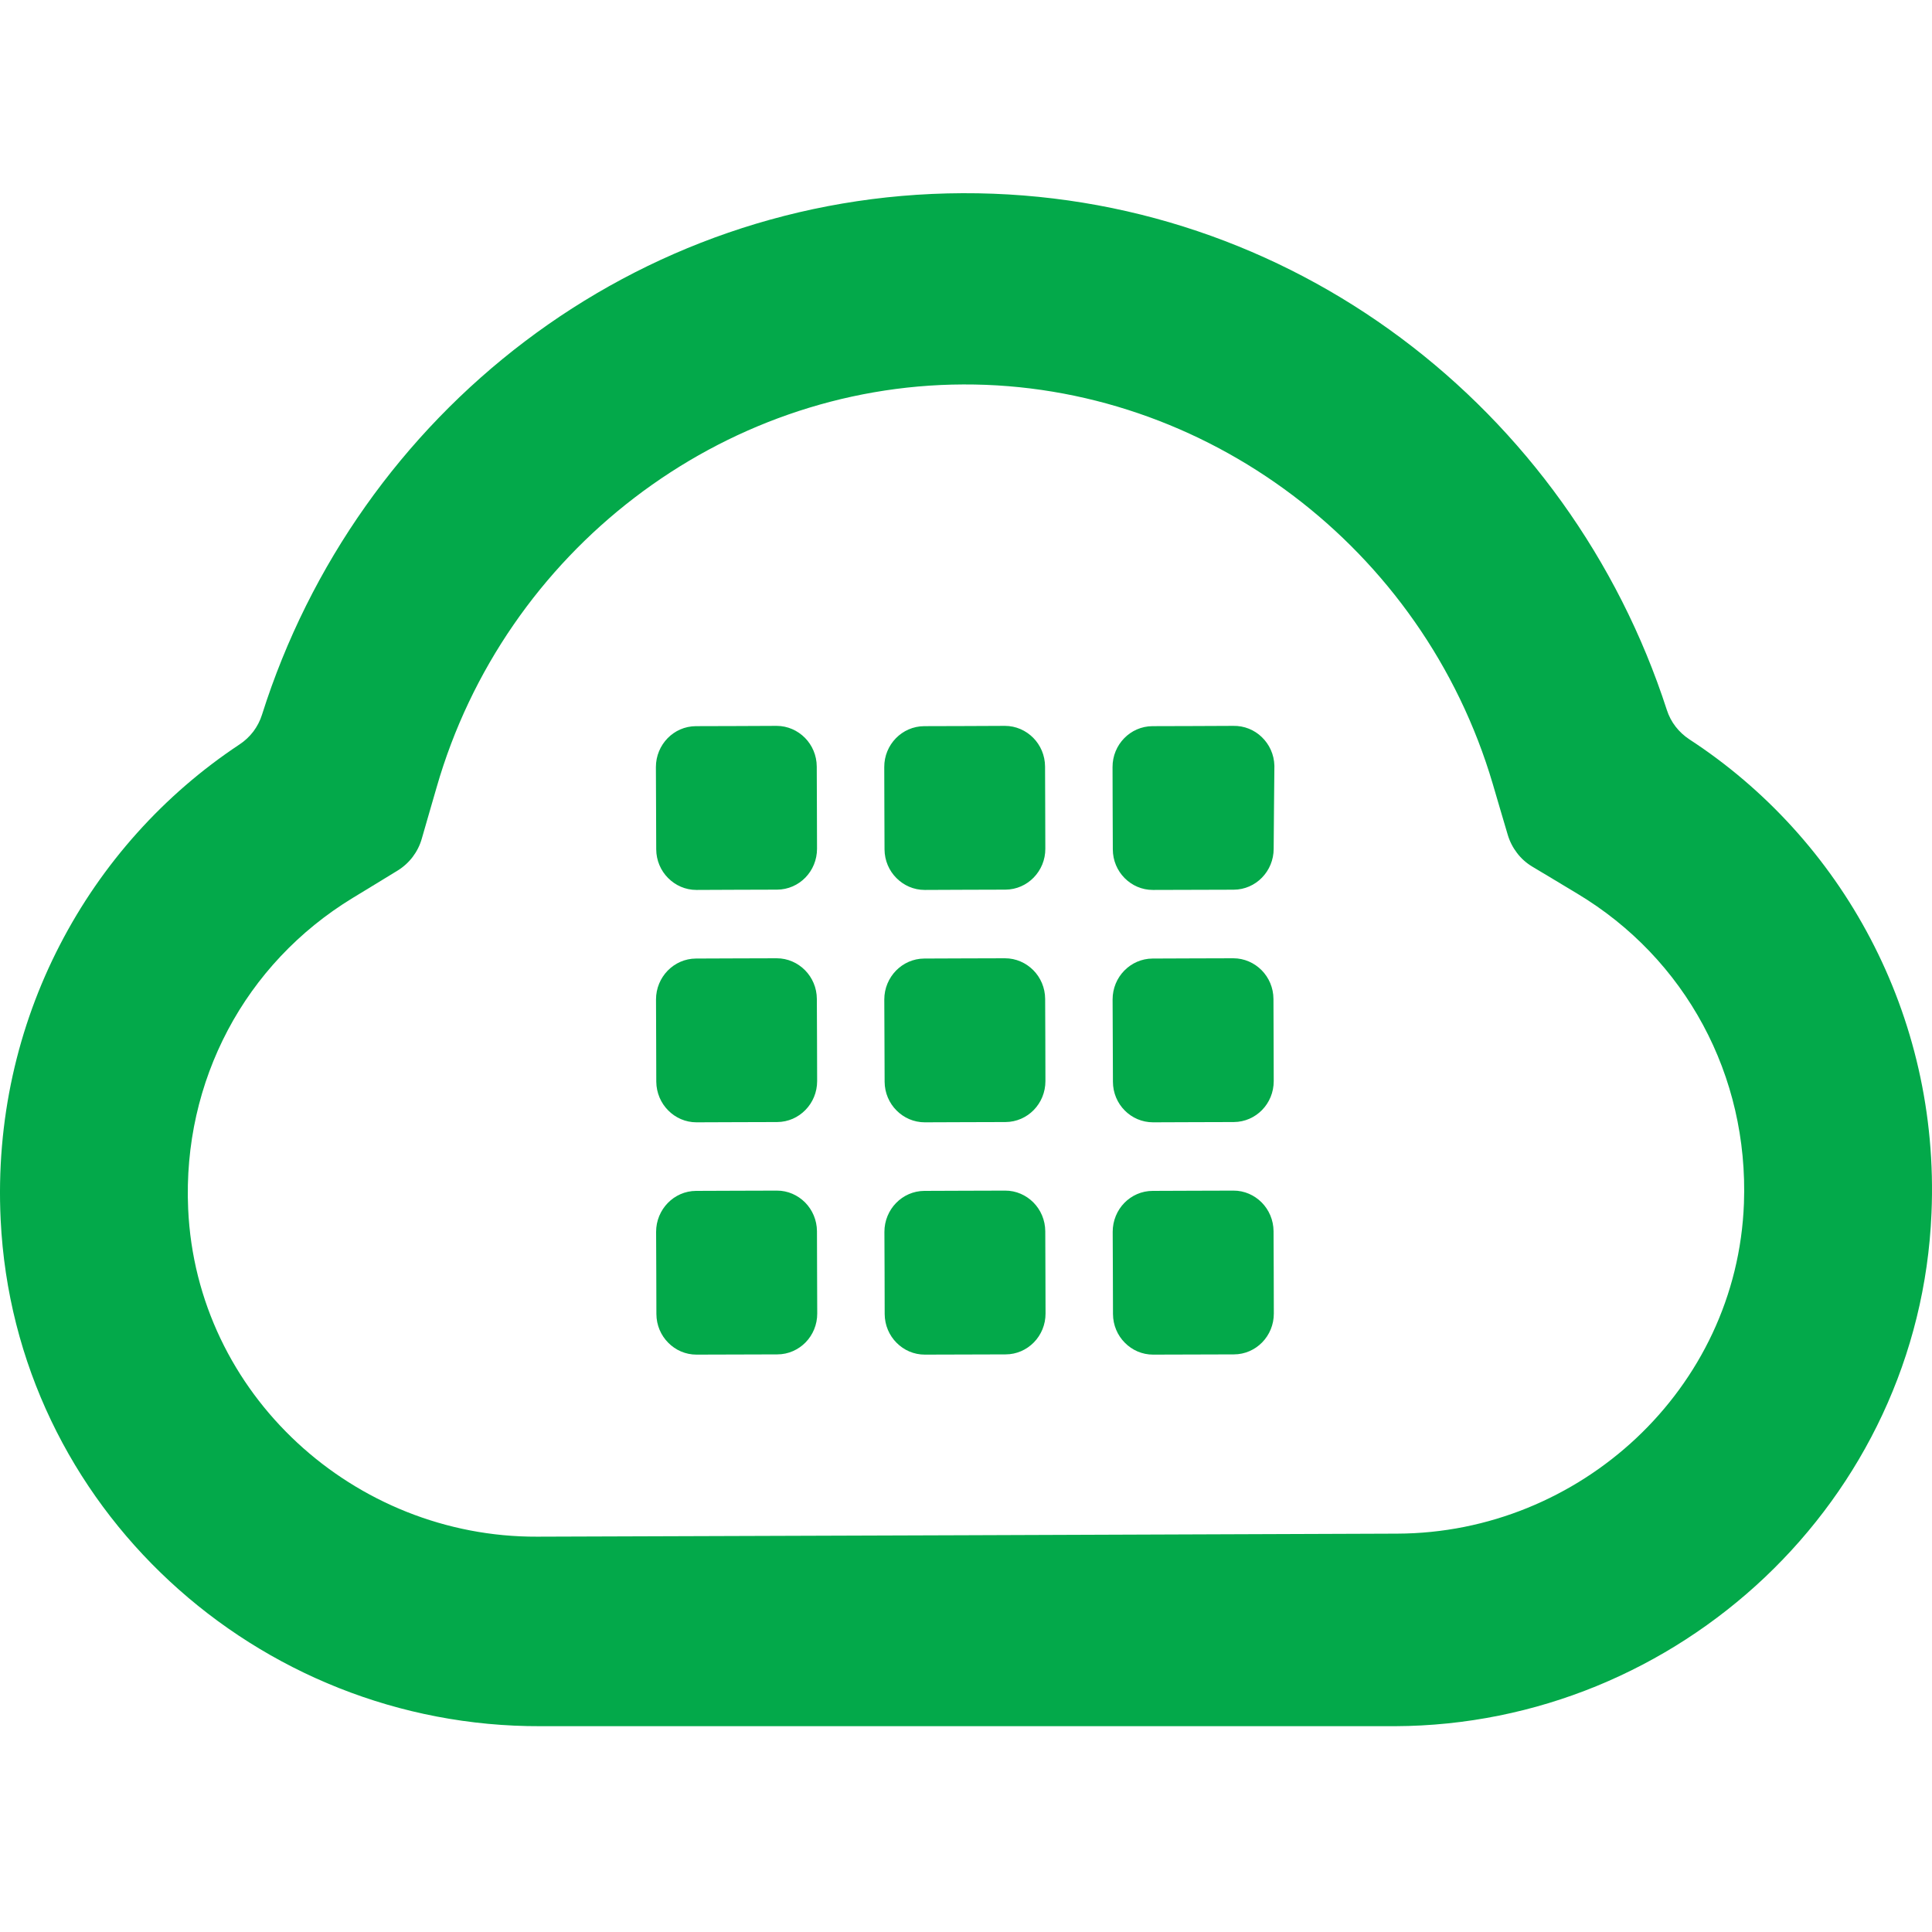
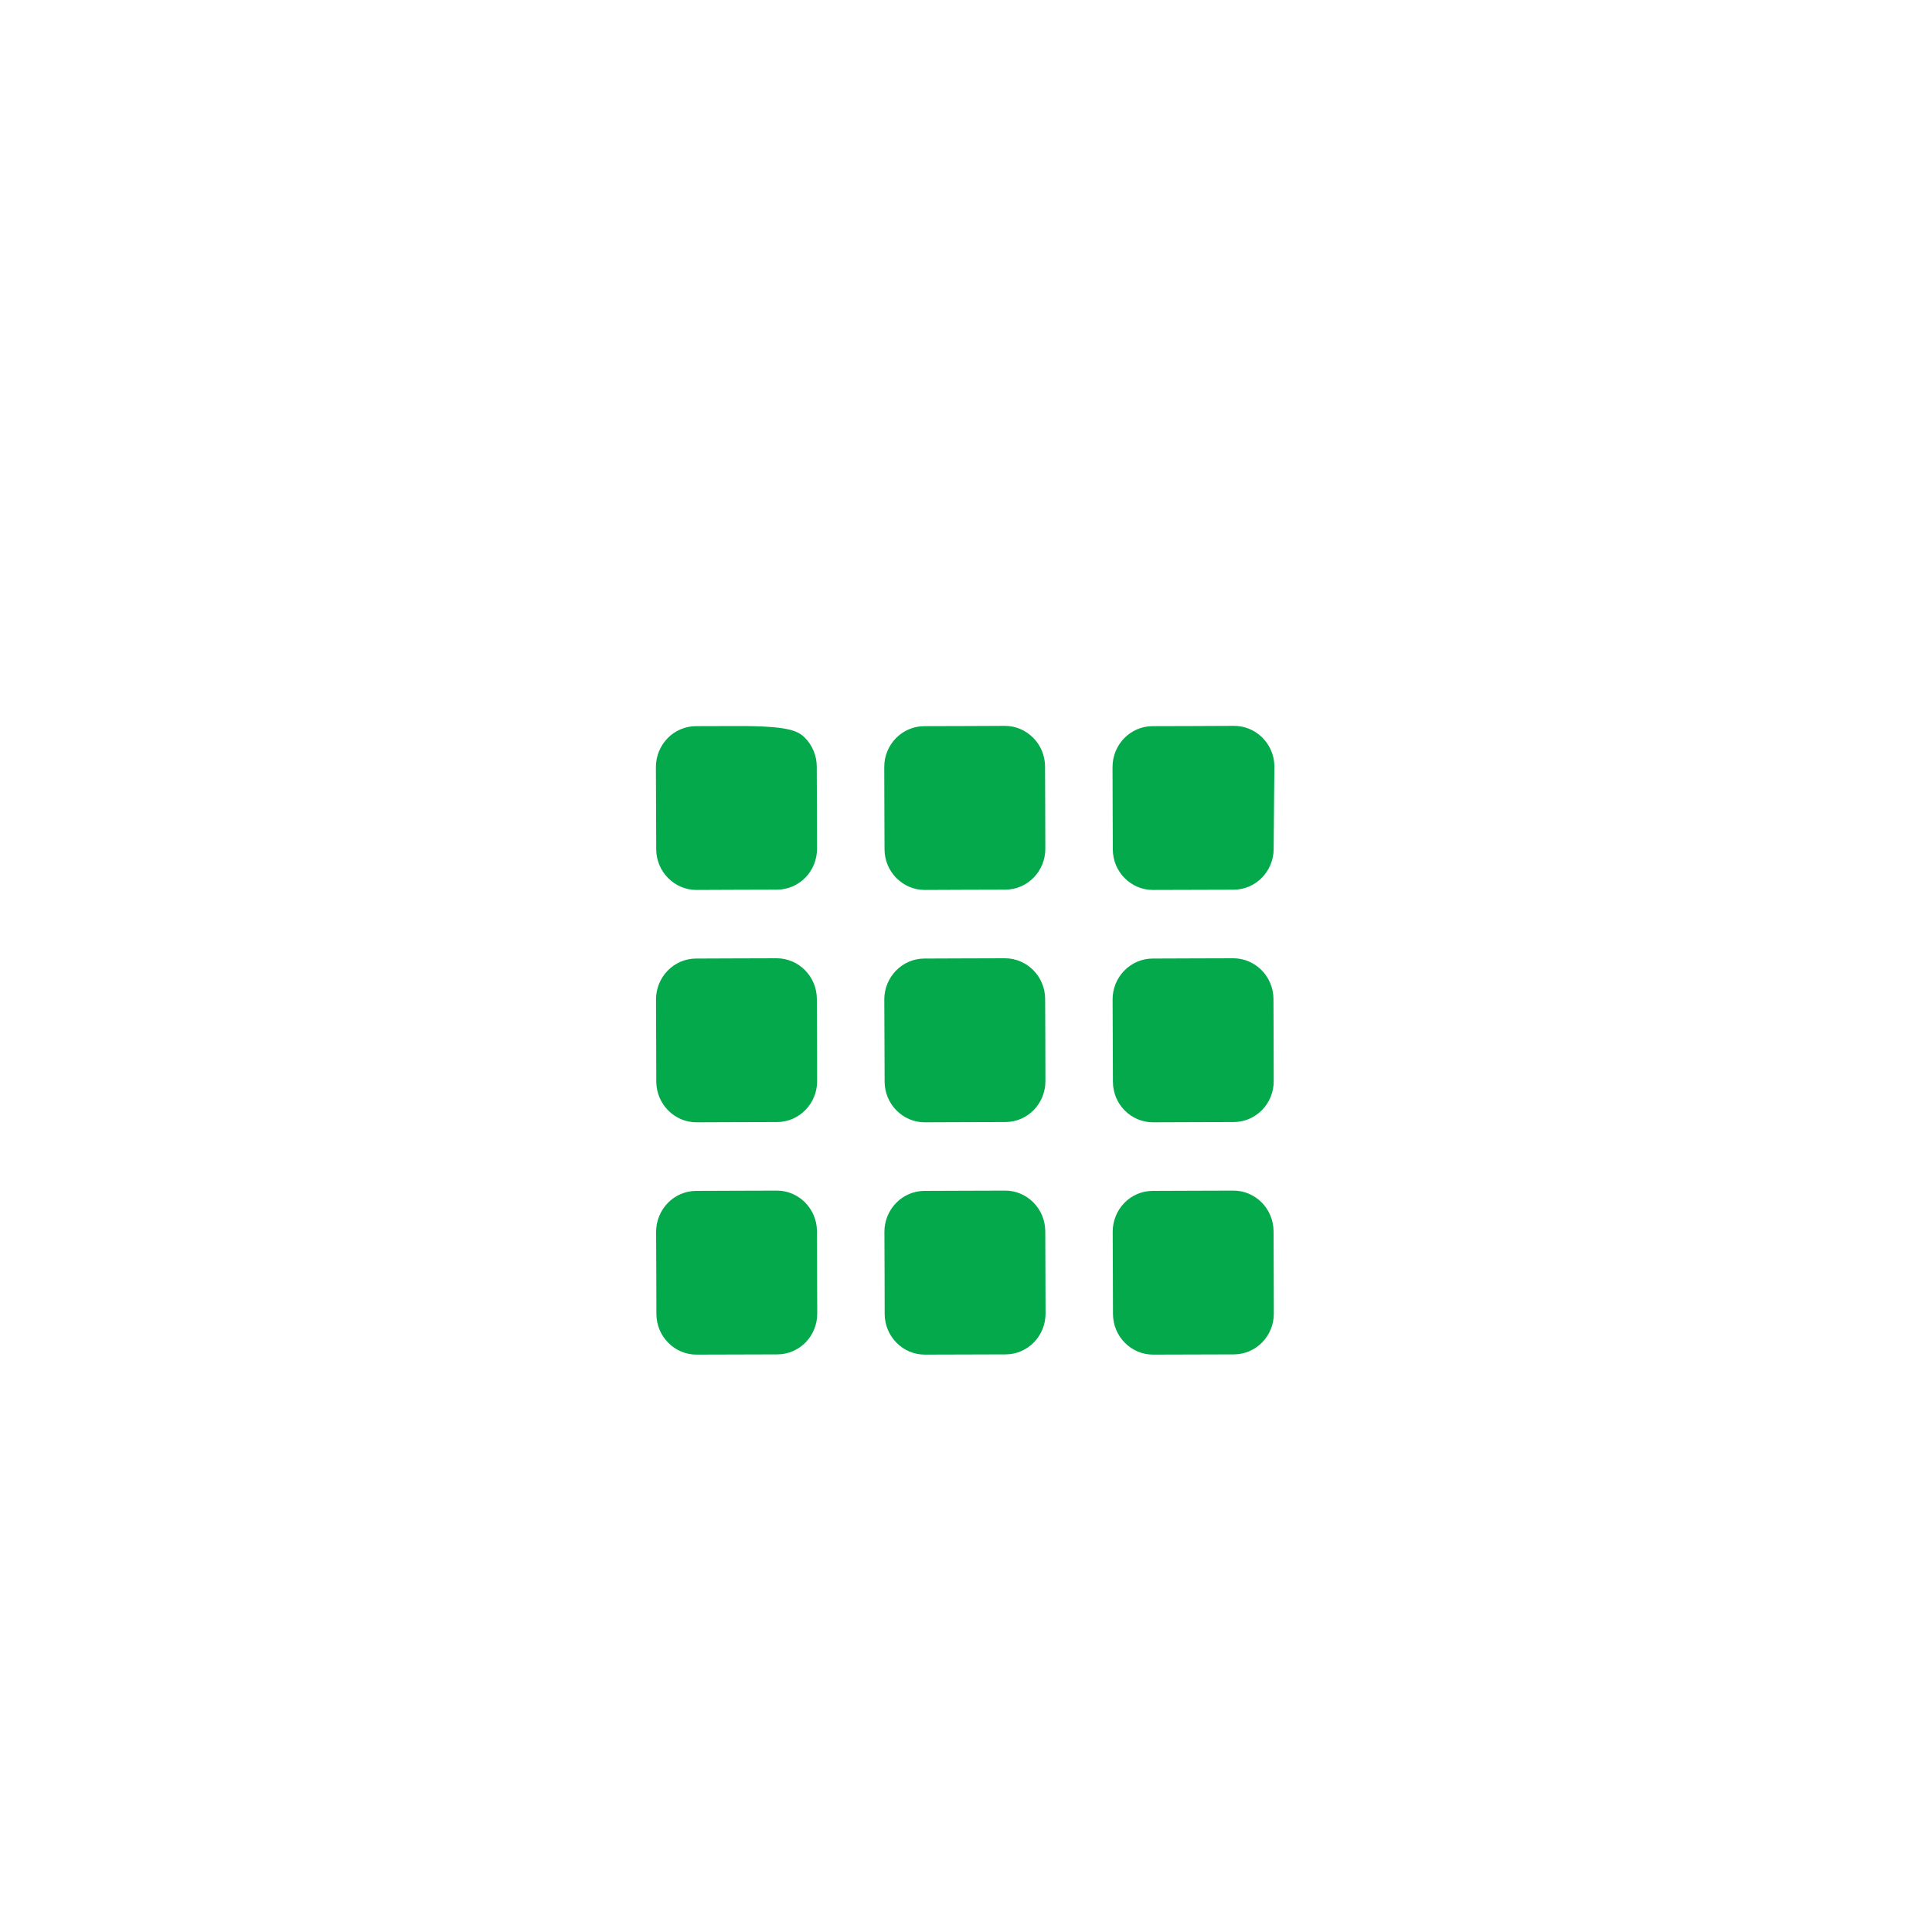
<svg xmlns="http://www.w3.org/2000/svg" width="100" height="100" viewBox="0 0 100 100" fill="none">
-   <path d="M49.826 10C41.334 10.03 33.503 12.873 27.176 17.664C20.851 22.452 16.029 29.188 13.562 36.99C13.462 37.31 13.308 37.603 13.114 37.862C12.914 38.124 12.674 38.348 12.403 38.528C8.491 41.118 5.274 44.694 3.098 48.912C0.919 53.127 -0.217 57.985 0.034 63.136C0.394 70.584 3.718 77.151 8.783 81.846C13.845 86.544 20.651 89.373 27.978 89.347H50.094H72.21C79.534 89.32 86.32 86.405 91.354 81.637C96.388 76.864 99.665 70.238 99.974 62.785C100.194 57.633 99.02 52.784 96.813 48.581C94.609 44.38 91.368 40.828 87.442 38.269C87.165 38.086 86.923 37.862 86.726 37.606C86.526 37.348 86.375 37.057 86.272 36.737C83.751 28.952 78.885 22.251 72.524 17.504C66.169 12.76 58.317 9.969 49.826 10ZM49.86 19.899C56.127 19.876 62.077 21.992 66.911 25.638C71.748 29.286 75.462 34.464 77.264 40.572L77.652 41.894L78.043 43.217C78.146 43.56 78.309 43.874 78.523 44.153C78.734 44.432 79 44.668 79.302 44.851L80.47 45.551L81.641 46.255C84.442 47.935 86.66 50.287 88.148 53.049C89.635 55.808 90.389 58.974 90.266 62.288C90.086 67.099 87.959 71.363 84.701 74.43C81.441 77.497 77.044 79.367 72.319 79.381L50.06 79.463L27.801 79.538C23.076 79.556 18.664 77.718 15.384 74.672C12.103 71.628 9.953 67.378 9.739 62.569C9.591 59.255 10.327 56.087 11.795 53.313C13.262 50.543 15.467 48.177 18.259 46.476L19.424 45.767L20.586 45.057C20.886 44.871 21.148 44.633 21.36 44.354C21.571 44.075 21.734 43.755 21.831 43.412L22.213 42.086L22.596 40.764C24.352 34.644 28.035 29.438 32.846 25.757C37.654 22.077 43.59 19.92 49.86 19.899Z" fill="#03A94A" />
-   <path d="M42.289 43.929C42.289 44.51 42.061 45.039 41.687 45.423C41.313 45.807 40.796 46.045 40.222 46.048L38.135 46.054L36.045 46.063C35.474 46.063 34.957 45.827 34.58 45.446C34.203 45.069 33.969 44.542 33.966 43.961L33.958 41.833L33.949 39.705C33.949 39.123 34.181 38.594 34.554 38.211C34.928 37.827 35.445 37.589 36.019 37.586L38.106 37.58L40.196 37.571C40.767 37.571 41.284 37.809 41.661 38.187C42.038 38.568 42.272 39.094 42.275 39.676L42.283 41.804L42.289 43.929ZM54.106 43.929C54.109 44.51 53.877 45.039 53.503 45.423C53.129 45.807 52.613 46.045 52.039 46.048L49.952 46.054L47.862 46.063C47.291 46.063 46.774 45.827 46.397 45.446C46.02 45.069 45.786 44.542 45.783 43.961L45.775 41.833L45.769 39.705C45.766 39.123 45.997 38.594 46.371 38.211C46.745 37.827 47.265 37.589 47.836 37.586L49.923 37.58L52.013 37.571C52.584 37.571 53.101 37.809 53.478 38.187C53.855 38.568 54.089 39.094 54.092 39.676L54.1 41.804L54.106 43.929ZM65.925 43.932C65.925 44.513 65.694 45.042 65.32 45.426C64.946 45.81 64.429 46.048 63.855 46.051L61.768 46.057L59.678 46.063C59.107 46.066 58.587 45.83 58.21 45.449C57.834 45.071 57.599 44.542 57.599 43.961L57.591 41.833L57.585 39.708C57.582 39.123 57.814 38.594 58.188 38.211C58.562 37.827 59.078 37.589 59.652 37.586L61.739 37.58L63.829 37.571C64.403 37.559 64.929 37.78 65.314 38.155C65.7 38.528 65.948 39.048 65.962 39.632V39.656V39.676L65.942 41.804L65.925 43.932ZM42.295 55.958C42.295 56.539 42.066 57.068 41.689 57.452C41.315 57.836 40.801 58.074 40.227 58.077L38.14 58.083L36.05 58.091C35.479 58.091 34.962 57.856 34.586 57.475C34.209 57.097 33.975 56.571 33.969 55.989L33.963 53.859L33.955 51.733C33.955 51.152 34.186 50.623 34.56 50.239C34.934 49.856 35.451 49.617 36.022 49.614L38.112 49.606L40.202 49.6C40.773 49.6 41.29 49.838 41.666 50.216C42.043 50.597 42.278 51.123 42.28 51.705L42.289 53.832L42.295 55.958ZM54.111 55.958C54.111 56.539 53.883 57.068 53.509 57.452C53.135 57.836 52.618 58.074 52.044 58.077L49.957 58.083L47.867 58.091C47.296 58.091 46.779 57.856 46.402 57.475C46.025 57.097 45.791 56.571 45.788 55.989L45.78 53.859L45.771 51.733C45.771 51.152 46.003 50.623 46.377 50.239C46.751 49.856 47.267 49.617 47.841 49.614L49.928 49.606L52.018 49.6C52.59 49.6 53.106 49.838 53.483 50.216C53.86 50.597 54.094 51.123 54.097 51.705L54.106 53.832L54.111 55.958ZM65.928 55.958C65.928 56.539 65.7 57.068 65.326 57.452C64.951 57.836 64.435 58.074 63.861 58.077L61.774 58.083L59.684 58.091C59.113 58.091 58.593 57.859 58.216 57.478C57.839 57.1 57.605 56.571 57.605 55.989L57.597 53.859L57.588 51.733C57.588 51.152 57.816 50.623 58.193 50.239C58.567 49.856 59.084 49.617 59.658 49.614L61.745 49.606L63.835 49.6C64.406 49.6 64.923 49.838 65.3 50.216C65.677 50.597 65.911 51.123 65.914 51.705L65.922 53.832L65.928 55.958ZM42.3 67.984C42.303 68.565 42.072 69.097 41.698 69.481C41.324 69.862 40.807 70.103 40.233 70.103L38.146 70.109L36.056 70.115C35.482 70.117 34.965 69.882 34.589 69.501C34.212 69.123 33.977 68.597 33.975 68.013L33.969 65.885L33.96 63.76C33.96 63.178 34.192 62.649 34.566 62.265C34.94 61.882 35.456 61.643 36.028 61.64L38.115 61.632L40.208 61.626C40.779 61.623 41.295 61.861 41.672 62.239C42.049 62.62 42.283 63.149 42.286 63.73L42.292 65.859L42.3 67.984ZM54.117 67.984C54.12 68.565 53.889 69.097 53.514 69.481C53.141 69.862 52.624 70.103 52.05 70.103L49.963 70.109L47.873 70.115C47.299 70.117 46.782 69.882 46.405 69.501C46.028 69.123 45.794 68.597 45.791 68.013L45.786 65.885L45.777 63.76C45.777 63.178 46.008 62.649 46.382 62.265C46.756 61.882 47.273 61.643 47.844 61.64L49.934 61.632L52.024 61.626C52.595 61.623 53.112 61.861 53.489 62.239C53.866 62.62 54.1 63.149 54.103 63.73L54.111 65.859L54.117 67.984ZM65.933 67.984C65.936 68.565 65.705 69.097 65.331 69.481C64.957 69.862 64.44 70.103 63.866 70.103L61.779 70.109L59.689 70.115C59.115 70.117 58.599 69.882 58.222 69.501C57.845 69.123 57.611 68.597 57.608 68.013L57.602 65.885L57.593 63.76C57.593 63.178 57.822 62.646 58.196 62.262C58.57 61.879 59.09 61.64 59.663 61.64L61.751 61.632L63.84 61.626C64.412 61.623 64.928 61.861 65.305 62.239C65.682 62.62 65.916 63.149 65.919 63.73L65.928 65.859L65.933 67.984Z" fill="#03A94A" />
+   <path d="M42.289 43.929C42.289 44.51 42.061 45.039 41.687 45.423C41.313 45.807 40.796 46.045 40.222 46.048L38.135 46.054L36.045 46.063C35.474 46.063 34.957 45.827 34.58 45.446C34.203 45.069 33.969 44.542 33.966 43.961L33.958 41.833L33.949 39.705C33.949 39.123 34.181 38.594 34.554 38.211C34.928 37.827 35.445 37.589 36.019 37.586L38.106 37.58C40.767 37.571 41.284 37.809 41.661 38.187C42.038 38.568 42.272 39.094 42.275 39.676L42.283 41.804L42.289 43.929ZM54.106 43.929C54.109 44.51 53.877 45.039 53.503 45.423C53.129 45.807 52.613 46.045 52.039 46.048L49.952 46.054L47.862 46.063C47.291 46.063 46.774 45.827 46.397 45.446C46.02 45.069 45.786 44.542 45.783 43.961L45.775 41.833L45.769 39.705C45.766 39.123 45.997 38.594 46.371 38.211C46.745 37.827 47.265 37.589 47.836 37.586L49.923 37.58L52.013 37.571C52.584 37.571 53.101 37.809 53.478 38.187C53.855 38.568 54.089 39.094 54.092 39.676L54.1 41.804L54.106 43.929ZM65.925 43.932C65.925 44.513 65.694 45.042 65.32 45.426C64.946 45.81 64.429 46.048 63.855 46.051L61.768 46.057L59.678 46.063C59.107 46.066 58.587 45.83 58.21 45.449C57.834 45.071 57.599 44.542 57.599 43.961L57.591 41.833L57.585 39.708C57.582 39.123 57.814 38.594 58.188 38.211C58.562 37.827 59.078 37.589 59.652 37.586L61.739 37.58L63.829 37.571C64.403 37.559 64.929 37.78 65.314 38.155C65.7 38.528 65.948 39.048 65.962 39.632V39.656V39.676L65.942 41.804L65.925 43.932ZM42.295 55.958C42.295 56.539 42.066 57.068 41.689 57.452C41.315 57.836 40.801 58.074 40.227 58.077L38.14 58.083L36.05 58.091C35.479 58.091 34.962 57.856 34.586 57.475C34.209 57.097 33.975 56.571 33.969 55.989L33.963 53.859L33.955 51.733C33.955 51.152 34.186 50.623 34.56 50.239C34.934 49.856 35.451 49.617 36.022 49.614L38.112 49.606L40.202 49.6C40.773 49.6 41.29 49.838 41.666 50.216C42.043 50.597 42.278 51.123 42.28 51.705L42.289 53.832L42.295 55.958ZM54.111 55.958C54.111 56.539 53.883 57.068 53.509 57.452C53.135 57.836 52.618 58.074 52.044 58.077L49.957 58.083L47.867 58.091C47.296 58.091 46.779 57.856 46.402 57.475C46.025 57.097 45.791 56.571 45.788 55.989L45.78 53.859L45.771 51.733C45.771 51.152 46.003 50.623 46.377 50.239C46.751 49.856 47.267 49.617 47.841 49.614L49.928 49.606L52.018 49.6C52.59 49.6 53.106 49.838 53.483 50.216C53.86 50.597 54.094 51.123 54.097 51.705L54.106 53.832L54.111 55.958ZM65.928 55.958C65.928 56.539 65.7 57.068 65.326 57.452C64.951 57.836 64.435 58.074 63.861 58.077L61.774 58.083L59.684 58.091C59.113 58.091 58.593 57.859 58.216 57.478C57.839 57.1 57.605 56.571 57.605 55.989L57.597 53.859L57.588 51.733C57.588 51.152 57.816 50.623 58.193 50.239C58.567 49.856 59.084 49.617 59.658 49.614L61.745 49.606L63.835 49.6C64.406 49.6 64.923 49.838 65.3 50.216C65.677 50.597 65.911 51.123 65.914 51.705L65.922 53.832L65.928 55.958ZM42.3 67.984C42.303 68.565 42.072 69.097 41.698 69.481C41.324 69.862 40.807 70.103 40.233 70.103L38.146 70.109L36.056 70.115C35.482 70.117 34.965 69.882 34.589 69.501C34.212 69.123 33.977 68.597 33.975 68.013L33.969 65.885L33.96 63.76C33.96 63.178 34.192 62.649 34.566 62.265C34.94 61.882 35.456 61.643 36.028 61.64L38.115 61.632L40.208 61.626C40.779 61.623 41.295 61.861 41.672 62.239C42.049 62.62 42.283 63.149 42.286 63.73L42.292 65.859L42.3 67.984ZM54.117 67.984C54.12 68.565 53.889 69.097 53.514 69.481C53.141 69.862 52.624 70.103 52.05 70.103L49.963 70.109L47.873 70.115C47.299 70.117 46.782 69.882 46.405 69.501C46.028 69.123 45.794 68.597 45.791 68.013L45.786 65.885L45.777 63.76C45.777 63.178 46.008 62.649 46.382 62.265C46.756 61.882 47.273 61.643 47.844 61.64L49.934 61.632L52.024 61.626C52.595 61.623 53.112 61.861 53.489 62.239C53.866 62.62 54.1 63.149 54.103 63.73L54.111 65.859L54.117 67.984ZM65.933 67.984C65.936 68.565 65.705 69.097 65.331 69.481C64.957 69.862 64.44 70.103 63.866 70.103L61.779 70.109L59.689 70.115C59.115 70.117 58.599 69.882 58.222 69.501C57.845 69.123 57.611 68.597 57.608 68.013L57.602 65.885L57.593 63.76C57.593 63.178 57.822 62.646 58.196 62.262C58.57 61.879 59.09 61.64 59.663 61.64L61.751 61.632L63.84 61.626C64.412 61.623 64.928 61.861 65.305 62.239C65.682 62.62 65.916 63.149 65.919 63.73L65.928 65.859L65.933 67.984Z" fill="#03A94A" />
</svg>